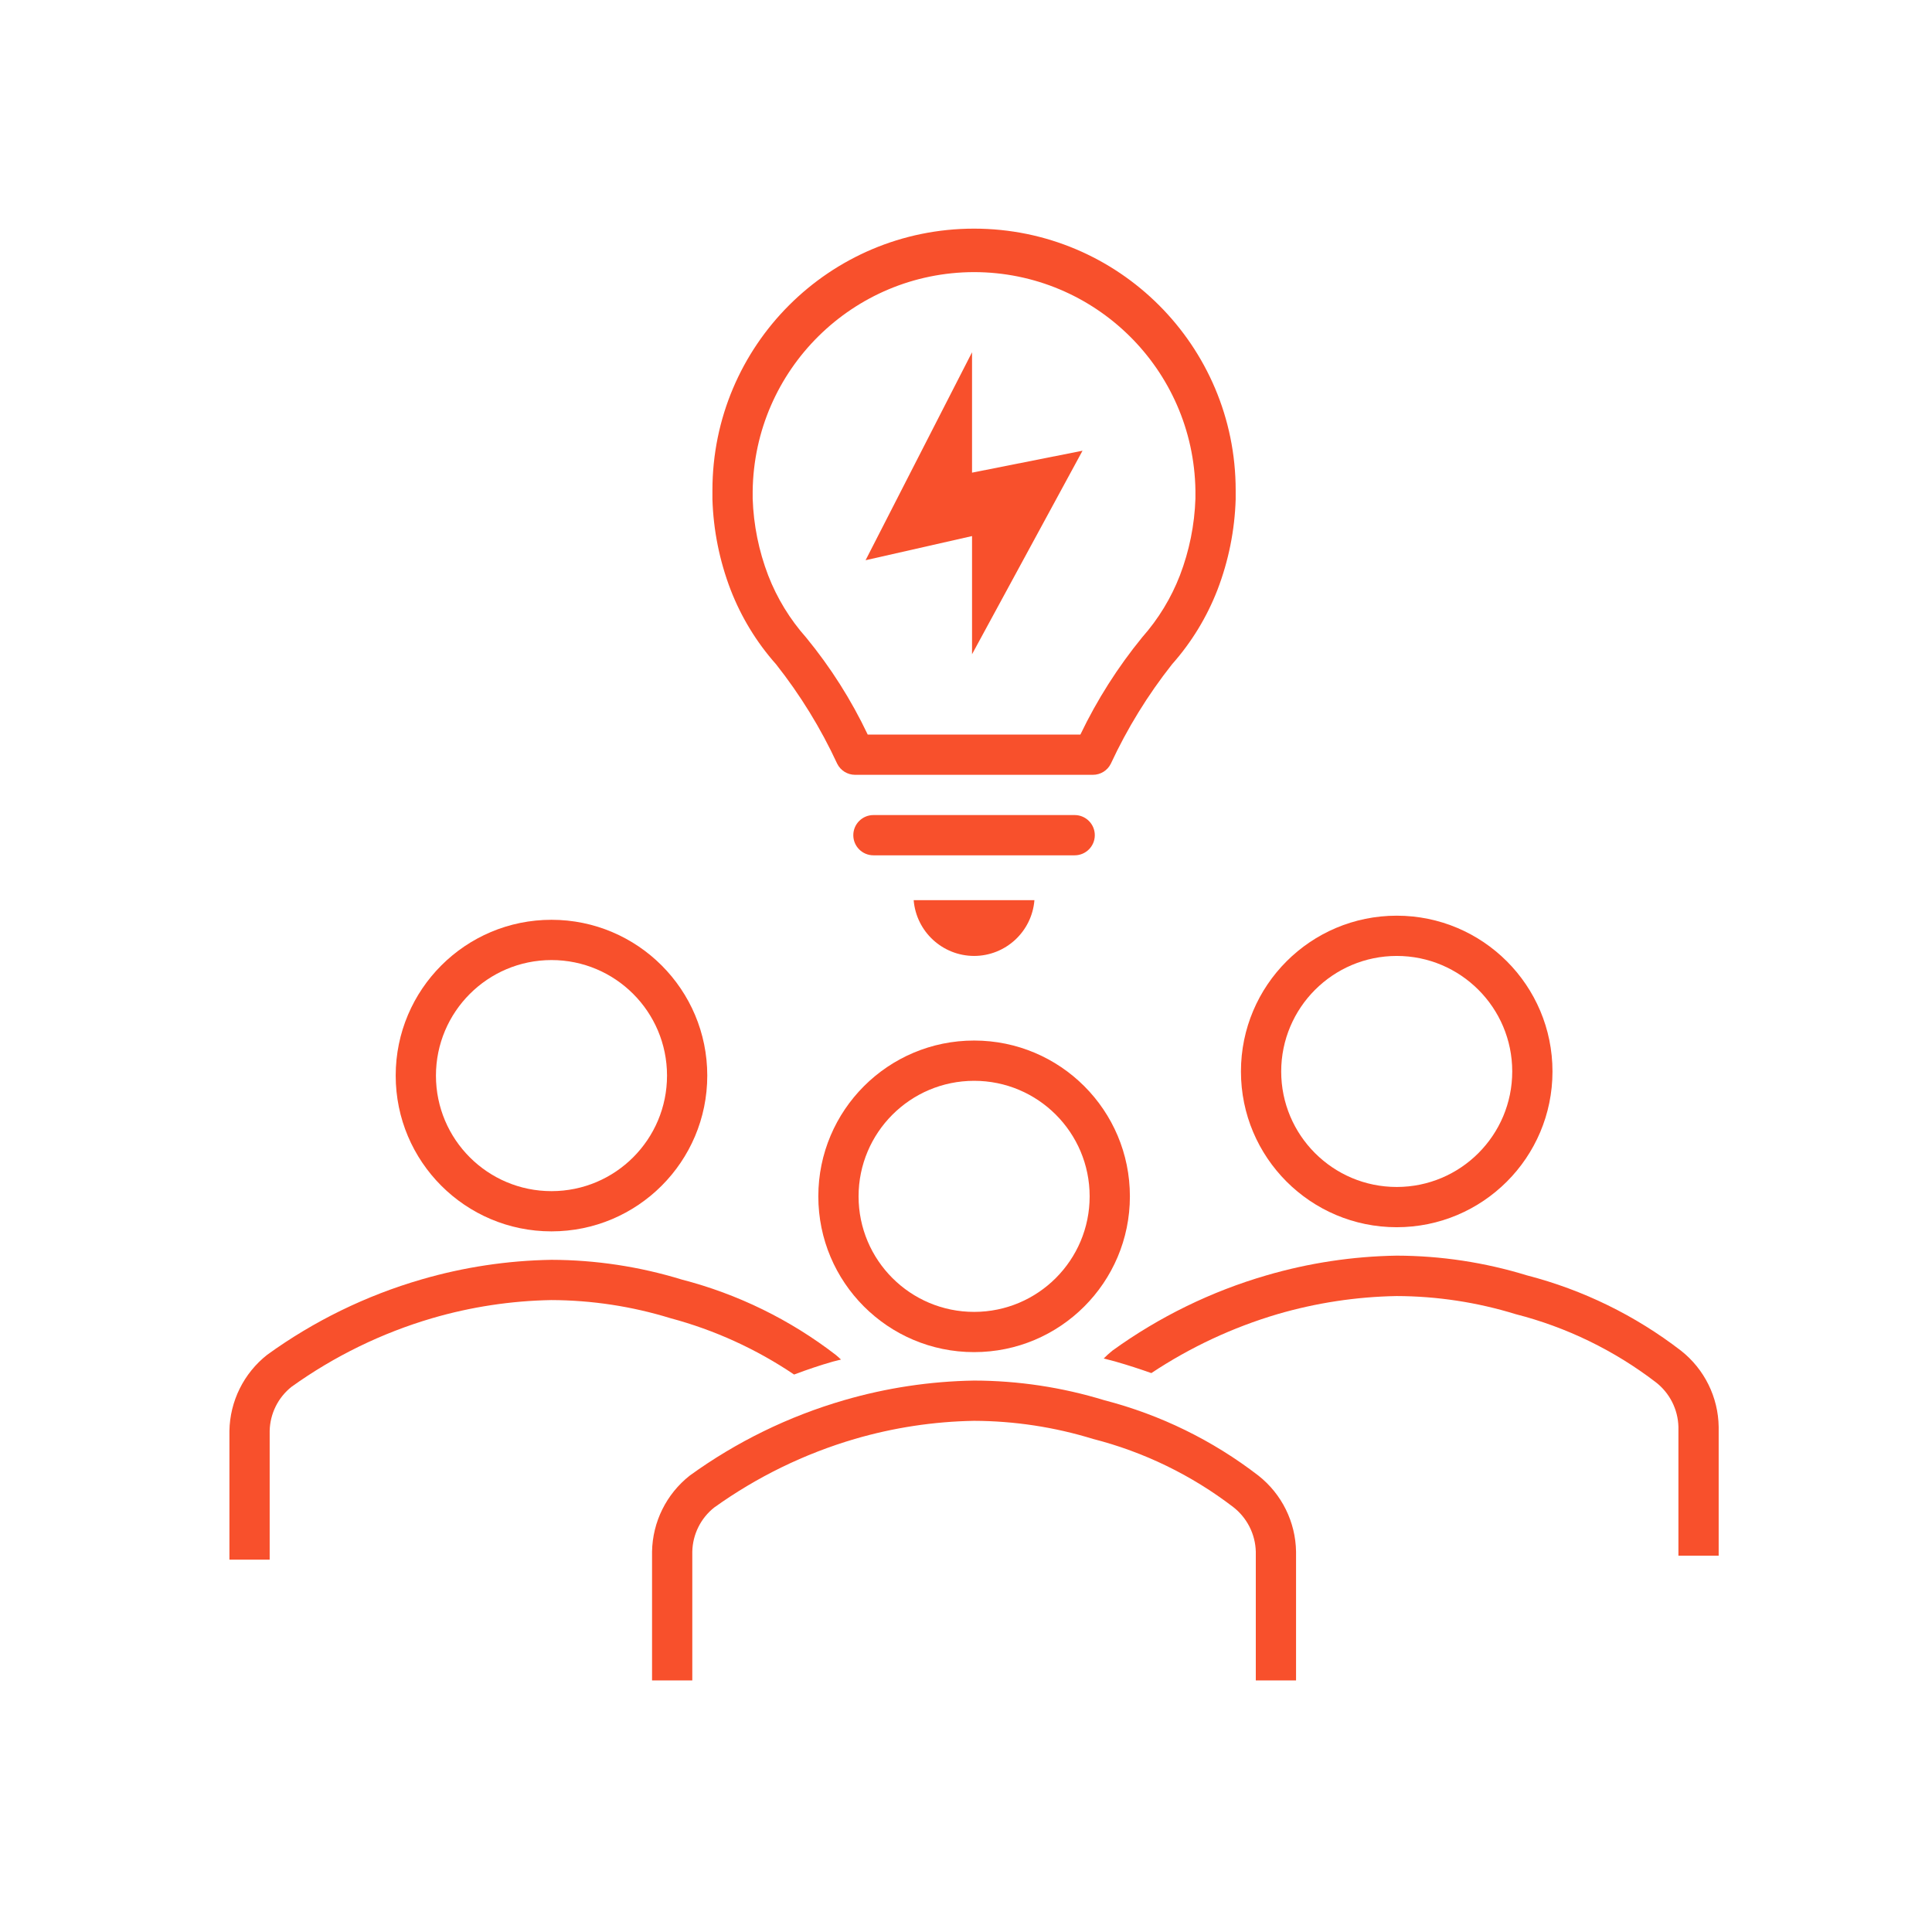
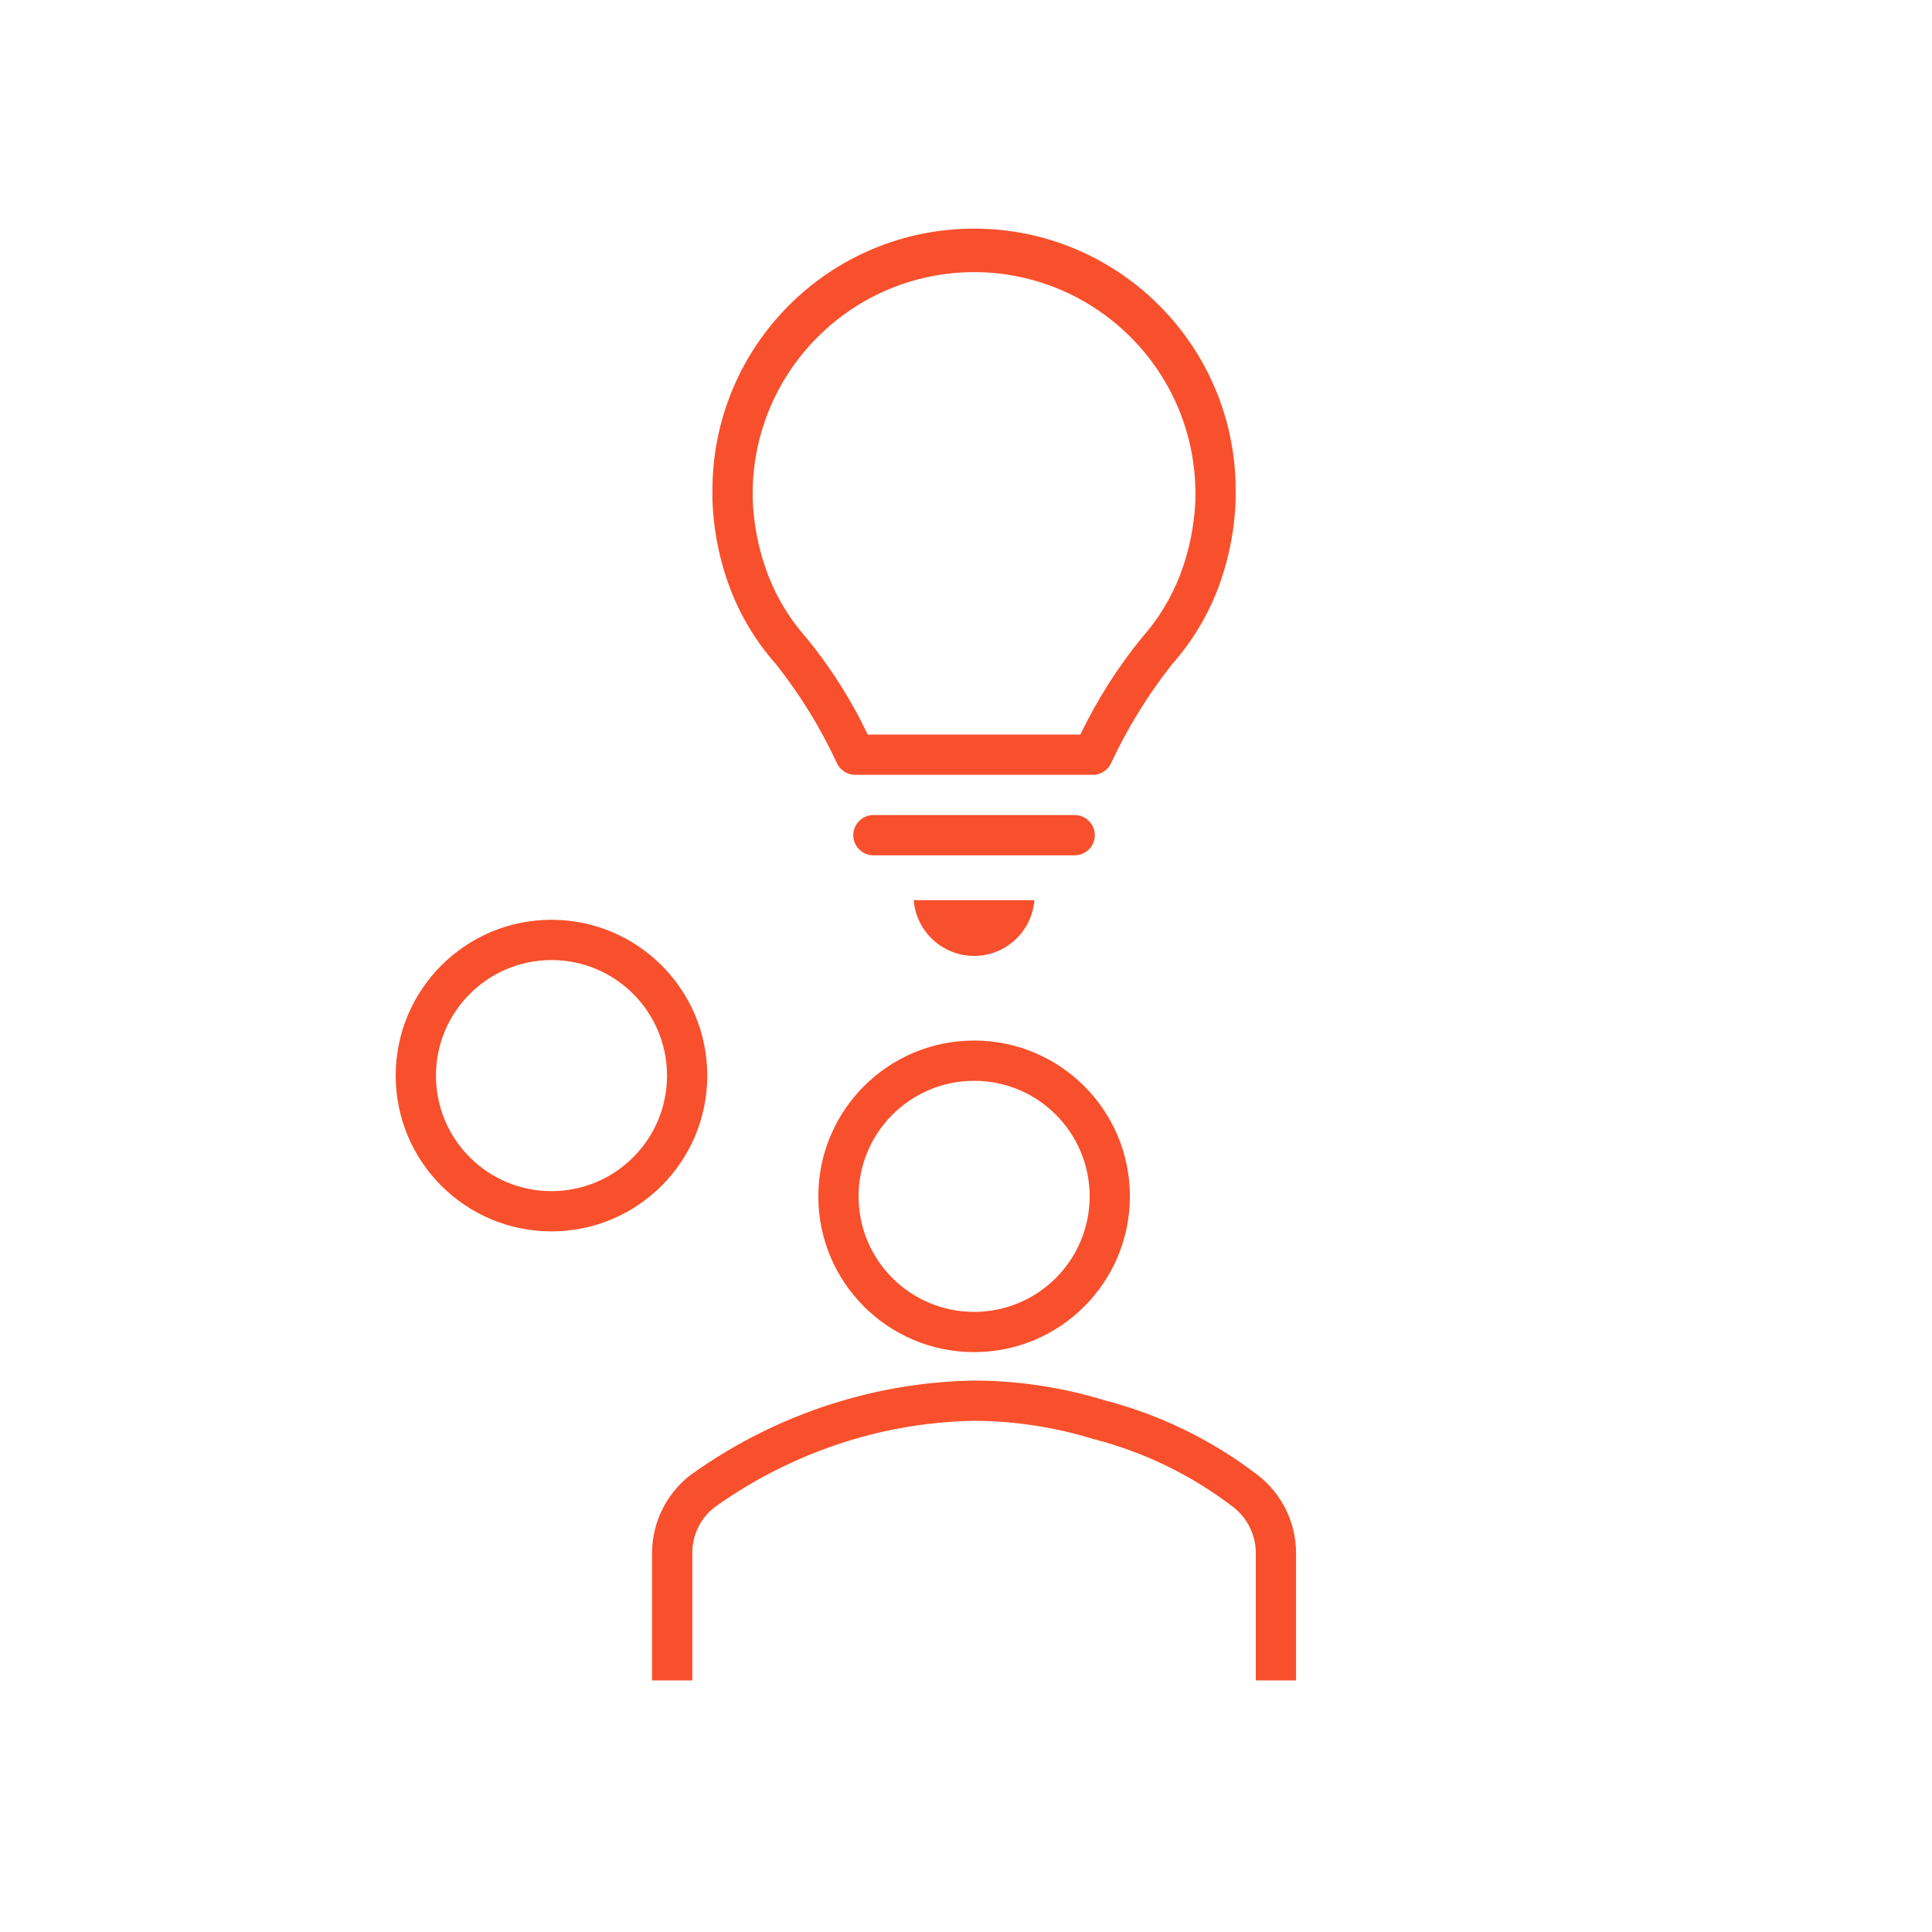
<svg xmlns="http://www.w3.org/2000/svg" width="96" height="96" xml:space="preserve" overflow="hidden">
  <g transform="translate(-88 -243)">
    <path d="M126.562 276.008C127.765 277.53 128.785 279.189 129.6 280.949 129.767 281.287 130.112 281.5 130.489 281.5L142.307 281.5C142.684 281.5 143.029 281.287 143.196 280.949 144.014 279.189 145.035 277.531 146.238 276.008 147.205 274.919 147.969 273.666 148.495 272.308 149.047 270.87 149.353 269.348 149.4 267.808L149.4 267.361C149.4 260.181 143.58 254.361 136.4 254.361 129.22 254.361 123.4 260.181 123.4 267.361L123.4 267.808C123.447 269.348 123.753 270.869 124.305 272.308 124.831 273.666 125.595 274.919 126.562 276.008ZM136.4 256.521C142.411 256.528 147.306 261.353 147.4 267.363L147.4 267.778C147.357 269.081 147.097 270.368 146.631 271.586 146.196 272.712 145.563 273.752 144.763 274.657 143.548 276.143 142.514 277.769 141.684 279.5L131.116 279.5C130.297 277.775 129.27 276.156 128.057 274.68 127.25 273.772 126.611 272.727 126.172 271.594 125.704 270.374 125.443 269.083 125.4 267.777L125.4 267.4C125.478 261.377 130.376 256.532 136.4 256.521Z" fill="#F8502C" />
    <path d="M142.4 284.5C142.4 283.948 141.952 283.5 141.4 283.5L131.4 283.5C130.848 283.5 130.4 283.948 130.4 284.5 130.4 285.052 130.848 285.5 131.4 285.5L141.4 285.5C141.952 285.5 142.4 285.052 142.4 284.5Z" fill="#F8502C" />
    <path d="M136.4 290.5C137.969 290.499 139.275 289.293 139.4 287.728L133.4 287.728C133.527 289.291 134.831 290.496 136.4 290.5Z" fill="#F8502C" />
-     <path d="M136.3 275.509 141.79 265.396 136.3 266.486 136.3 260.504 131.01 270.837 136.3 269.637 136.3 275.509Z" fill="#F8502C" />
    <path d="M115.4 304.186C119.675 304.188 123.142 300.723 123.144 296.448 123.146 292.173 119.681 288.706 115.406 288.704 111.131 288.702 107.664 292.167 107.662 296.442 107.662 296.443 107.662 296.444 107.662 296.445 107.661 300.719 111.125 304.185 115.399 304.186 115.399 304.186 115.4 304.186 115.4 304.186ZM115.4 290.705C118.571 290.703 121.142 293.272 121.144 296.443 121.146 299.614 118.577 302.185 115.406 302.187 112.235 302.189 109.664 299.62 109.662 296.449 109.662 296.448 109.662 296.446 109.662 296.445 109.665 293.277 112.232 290.709 115.4 290.705Z" fill="#F8502C" />
-     <path d="M157.4 303.98C161.675 303.981 165.141 300.517 165.142 296.242 165.143 291.967 161.679 288.501 157.404 288.5 153.129 288.499 149.663 291.963 149.662 296.238 149.662 296.239 149.662 296.239 149.662 296.24 149.661 300.514 153.126 303.979 157.4 303.98ZM157.4 290.5C160.57 290.499 163.141 293.068 163.142 296.238 163.143 299.408 160.574 301.979 157.404 301.98 154.234 301.981 151.663 299.412 151.662 296.242 151.662 296.241 151.662 296.241 151.662 296.24 151.665 293.072 154.232 290.504 157.4 290.5Z" fill="#F8502C" />
-     <path d="M171.533 310.119C169.26 308.366 166.655 307.091 163.875 306.373 161.777 305.728 159.595 305.397 157.4 305.392 155.212 305.427 153.039 305.756 150.938 306.369 148.188 307.168 145.596 308.434 143.275 310.112 143.124 310.234 142.98 310.364 142.843 310.502 143.043 310.558 143.243 310.602 143.449 310.662 144.057 310.835 144.639 311.027 145.21 311.228 147.141 309.945 149.253 308.958 151.476 308.3 153.402 307.738 155.394 307.435 157.4 307.4 159.405 307.406 161.397 307.709 163.313 308.3 165.838 308.946 168.206 310.096 170.275 311.682 170.965 312.215 171.378 313.031 171.4 313.902L171.4 320.302 173.4 320.302 173.4 313.902C173.379 312.424 172.693 311.035 171.533 310.119Z" fill="#F8502C" />
-     <path d="M127.458 311.3C128.101 311.058 128.746 310.839 129.389 310.656 129.526 310.619 129.653 310.593 129.789 310.556 129.705 310.479 129.624 310.399 129.534 310.328 127.261 308.574 124.656 307.299 121.876 306.58 119.777 305.936 117.595 305.605 115.4 305.6 113.212 305.636 111.039 305.964 108.938 306.576 106.188 307.375 103.595 308.641 101.275 310.32 100.114 311.234 99.425 312.622 99.4 314.1L99.4 320.5 101.4 320.5 101.4 314.1C101.419 313.244 101.817 312.44 102.488 311.908 104.609 310.388 106.972 309.235 109.476 308.5 111.402 307.938 113.394 307.635 115.4 307.6 117.405 307.607 119.397 307.91 121.313 308.5 123.503 309.086 125.579 310.032 127.458 311.3Z" fill="#F8502C" />
    <path d="M150.533 316.325C148.26 314.571 145.655 313.296 142.875 312.577 140.777 311.934 138.595 311.604 136.4 311.6 134.212 311.636 132.039 311.964 129.938 312.576 127.188 313.375 124.595 314.641 122.275 316.32 121.113 317.234 120.425 318.622 120.4 320.1L120.4 326.5 122.4 326.5 122.4 320.1C122.419 319.244 122.817 318.44 123.488 317.908 125.609 316.388 127.972 315.235 130.476 314.5 132.402 313.938 134.394 313.635 136.4 313.6 138.405 313.607 140.397 313.91 142.313 314.5 144.838 315.146 147.206 316.297 149.275 317.882 149.964 318.415 150.377 319.229 150.4 320.1L150.4 326.5 152.4 326.5 152.4 320.1C152.377 318.625 151.691 317.239 150.533 316.325Z" fill="#F8502C" />
    <path d="M136.4 310.186C140.675 310.188 144.142 306.723 144.144 302.448 144.146 298.173 140.681 294.706 136.406 294.704 132.131 294.702 128.664 298.167 128.662 302.442 128.662 302.443 128.662 302.444 128.662 302.445 128.661 306.719 132.125 310.185 136.399 310.186 136.399 310.186 136.4 310.186 136.4 310.186ZM136.4 296.705C139.571 296.703 142.142 299.272 142.144 302.443 142.146 305.614 139.577 308.185 136.406 308.187 133.235 308.189 130.664 305.62 130.662 302.449 130.662 302.448 130.662 302.446 130.662 302.445 130.665 299.277 133.232 296.709 136.4 296.705Z" fill="#F8502C" />
  </g>
</svg>